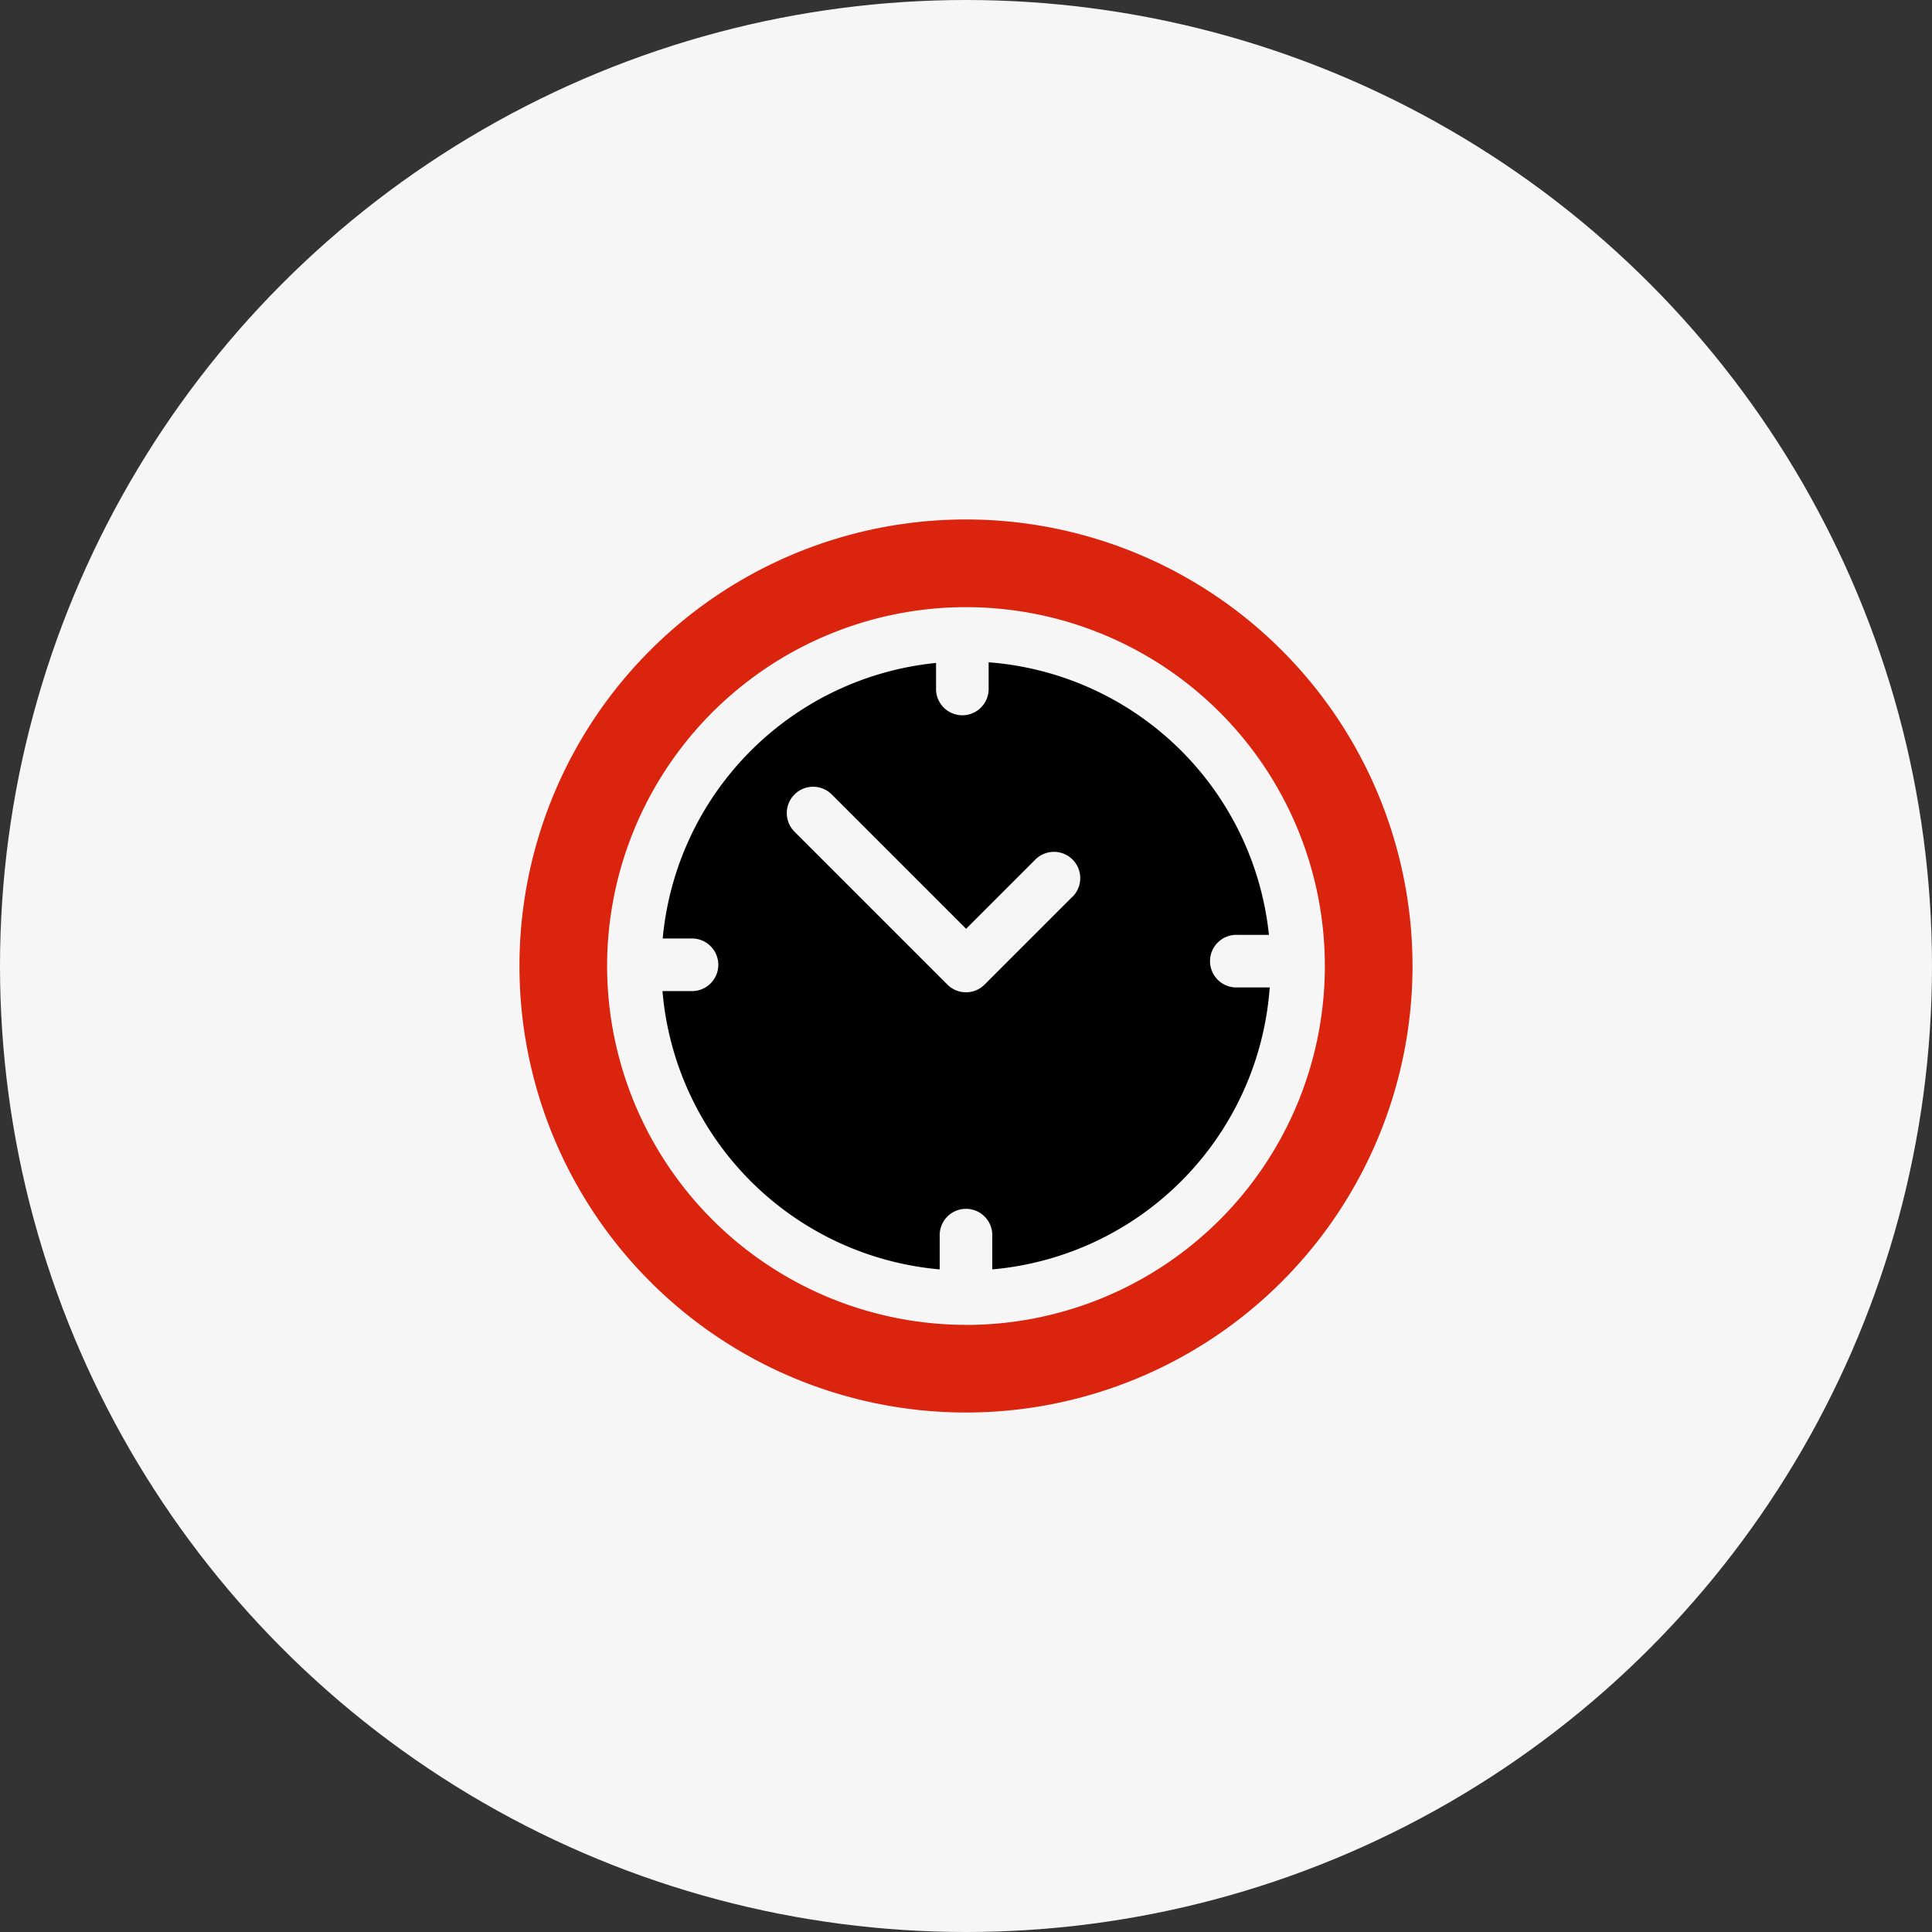
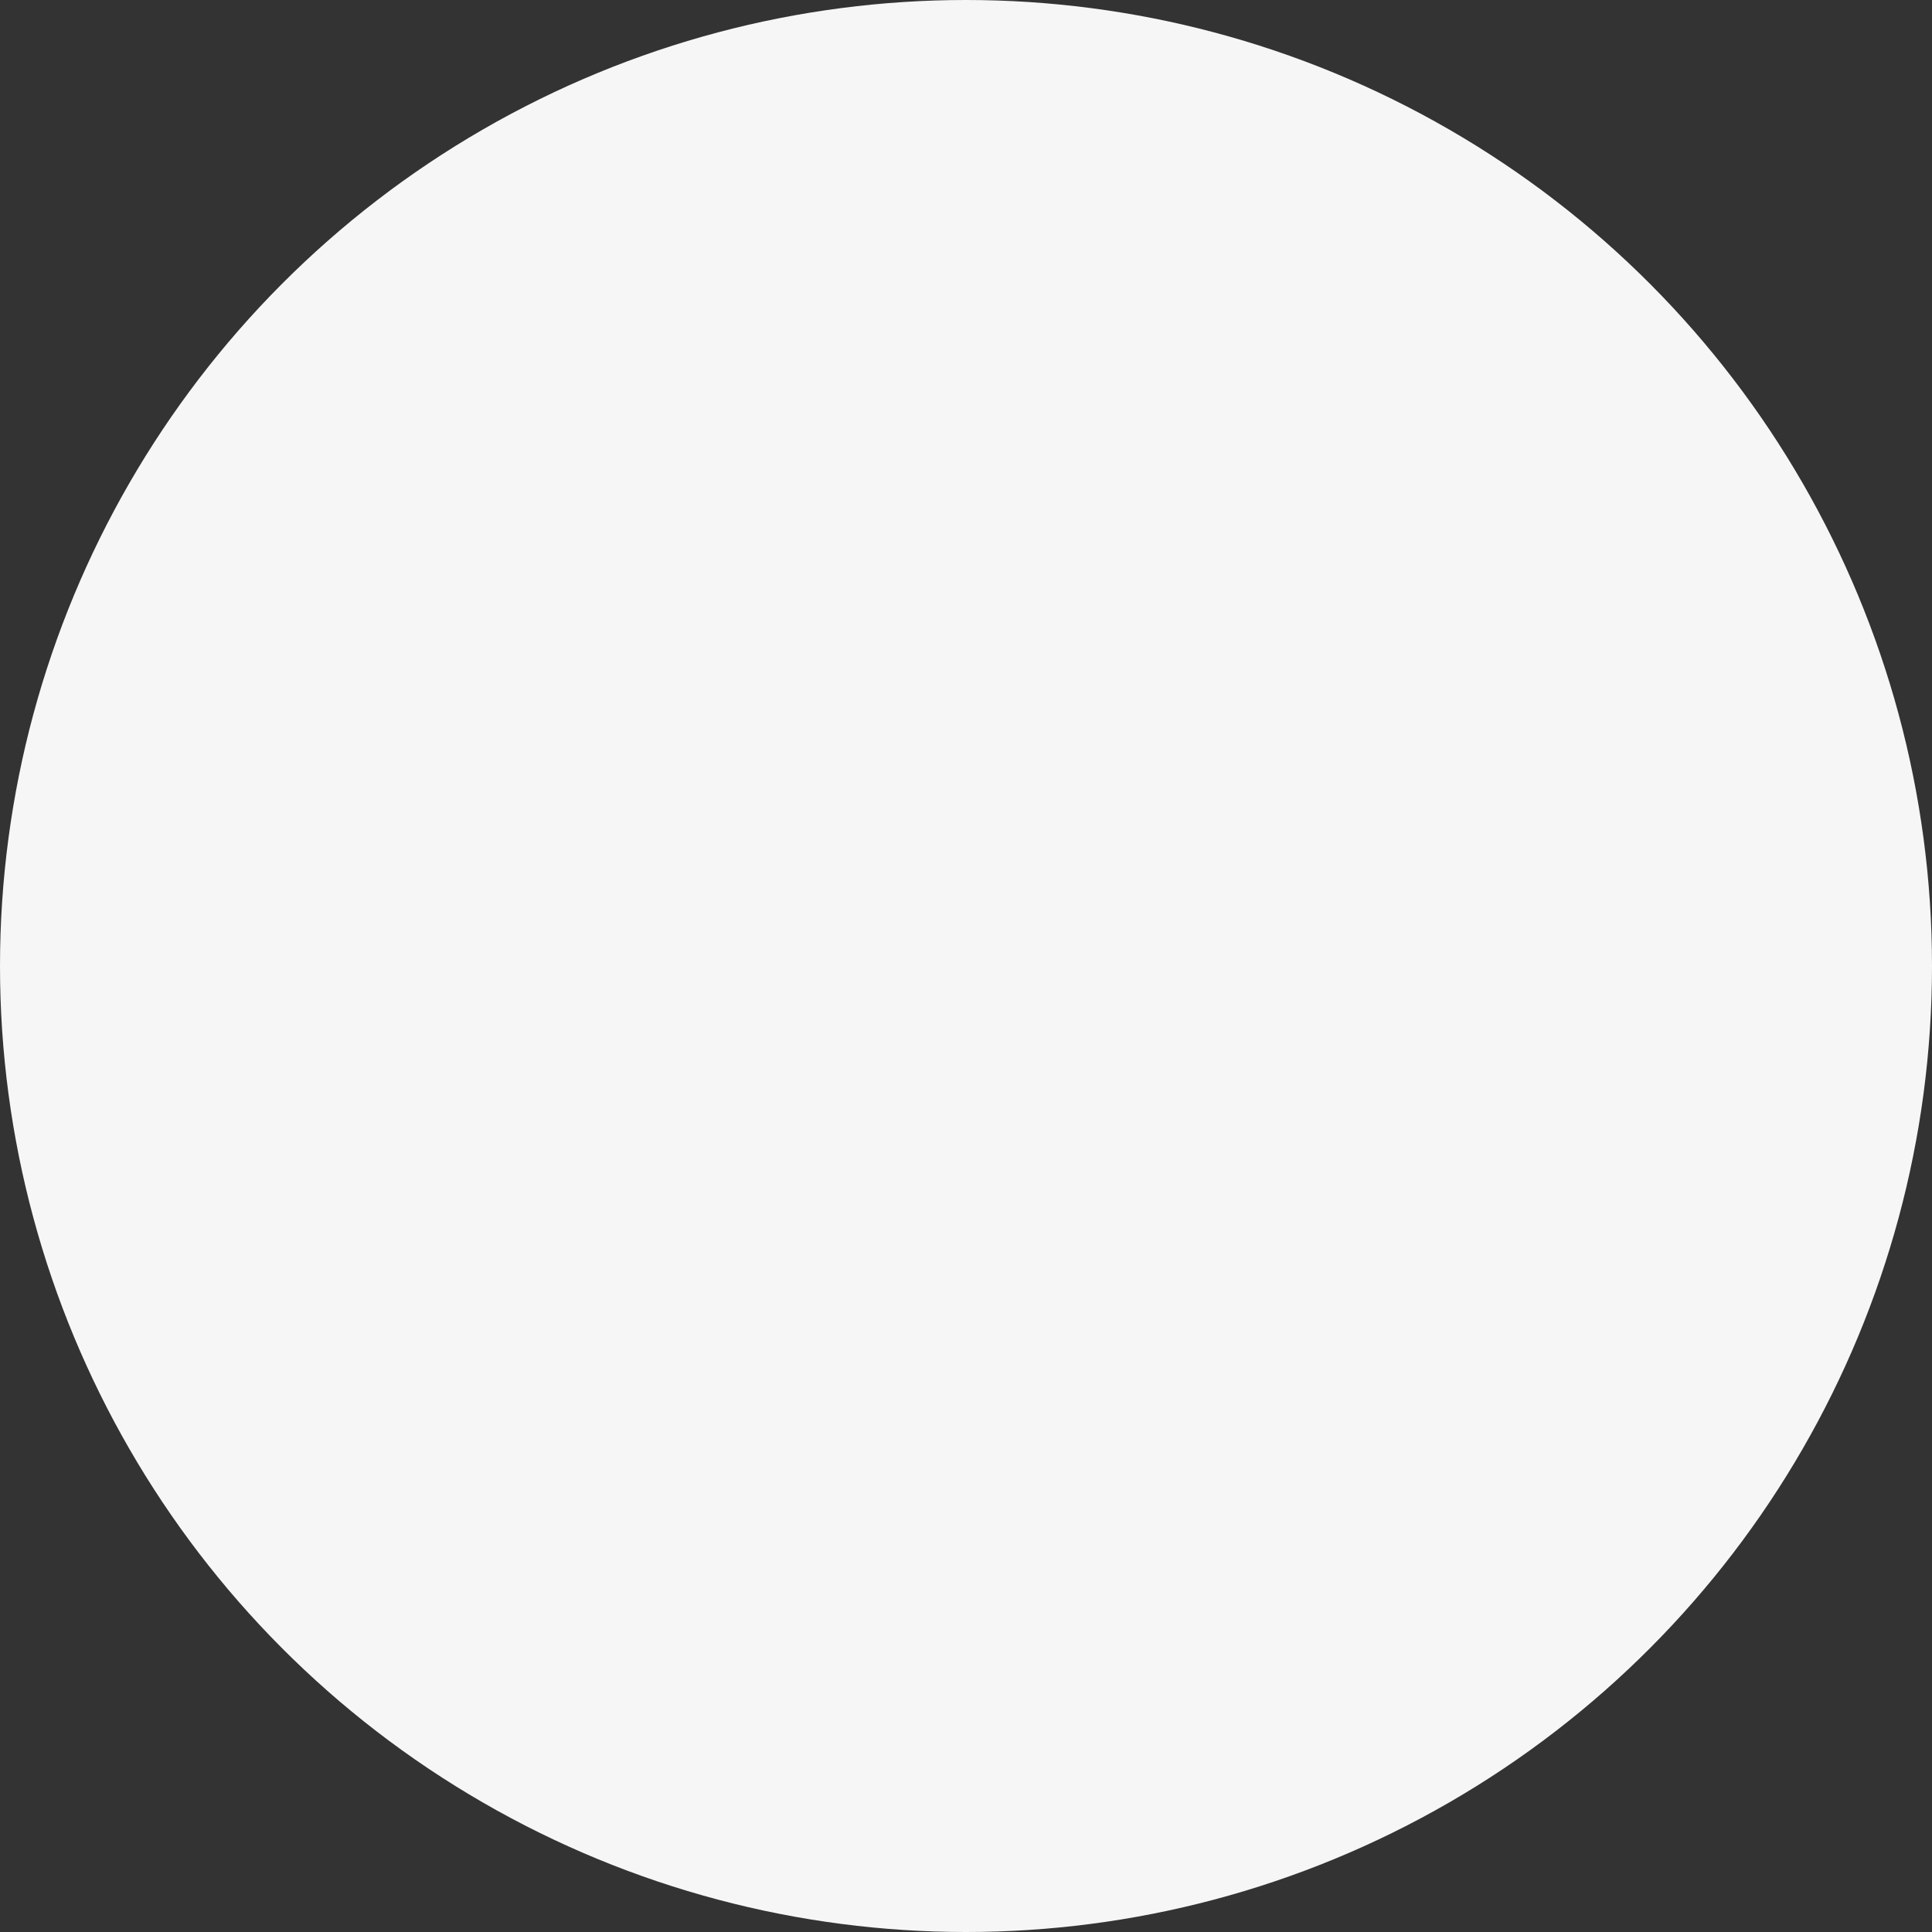
<svg xmlns="http://www.w3.org/2000/svg" width="60" height="60" viewBox="0 0 60 60">
  <rect x="0" y="0" width="60" height="60" fill="#333333" stroke="none" />
  <g id="Group_11835" data-name="Group 11835" transform="translate(-67.182 -864.182)">
    <circle id="Ellipse_2" data-name="Ellipse 2" cx="30" cy="30" r="30" transform="translate(67.182 864.182)" fill="#f6f6f6" />
    <g id="Group_430" data-name="Group 430" transform="translate(83.314 880.314)">
-       <path id="Path_957" data-name="Path 957" d="M23.673,4.062A13.867,13.867,0,0,0,4.062,23.673,13.867,13.867,0,0,0,23.673,4.062ZM13.867,25.013A11.158,11.158,0,0,1,2.722,13.867c0-.01,0-.02,0-.03s0,0,0-.008,0-.008,0-.013A11.157,11.157,0,0,1,13.716,2.724l.038,0h.113a11.145,11.145,0,1,1,0,22.291Z" transform="translate(0 0)" fill="#da240d" />
-       <path id="Path_958" data-name="Path 958" d="M98.992,91.127a.817.817,0,1,1,0-1.633h.984a9.474,9.474,0,0,0-8.705-8.465v.857a.817.817,0,0,1-1.633,0v-.837a9.474,9.474,0,0,0-8.489,8.558h.881a.817.817,0,1,1,0,1.633h-.888a9.473,9.473,0,0,0,8.609,8.643V98.848a.817.817,0,1,1,1.633,0v1.035A9.472,9.472,0,0,0,100,91.127ZM93.873,88.31l-2.728,2.728a.816.816,0,0,1-1.155,0l-4.749-4.749A.817.817,0,0,1,86.4,85.135l4.171,4.171,2.151-2.151a.816.816,0,1,1,1.155,1.155Z" transform="translate(-76.7 -76.593)" />
-     </g>
+       </g>
  </g>
</svg>